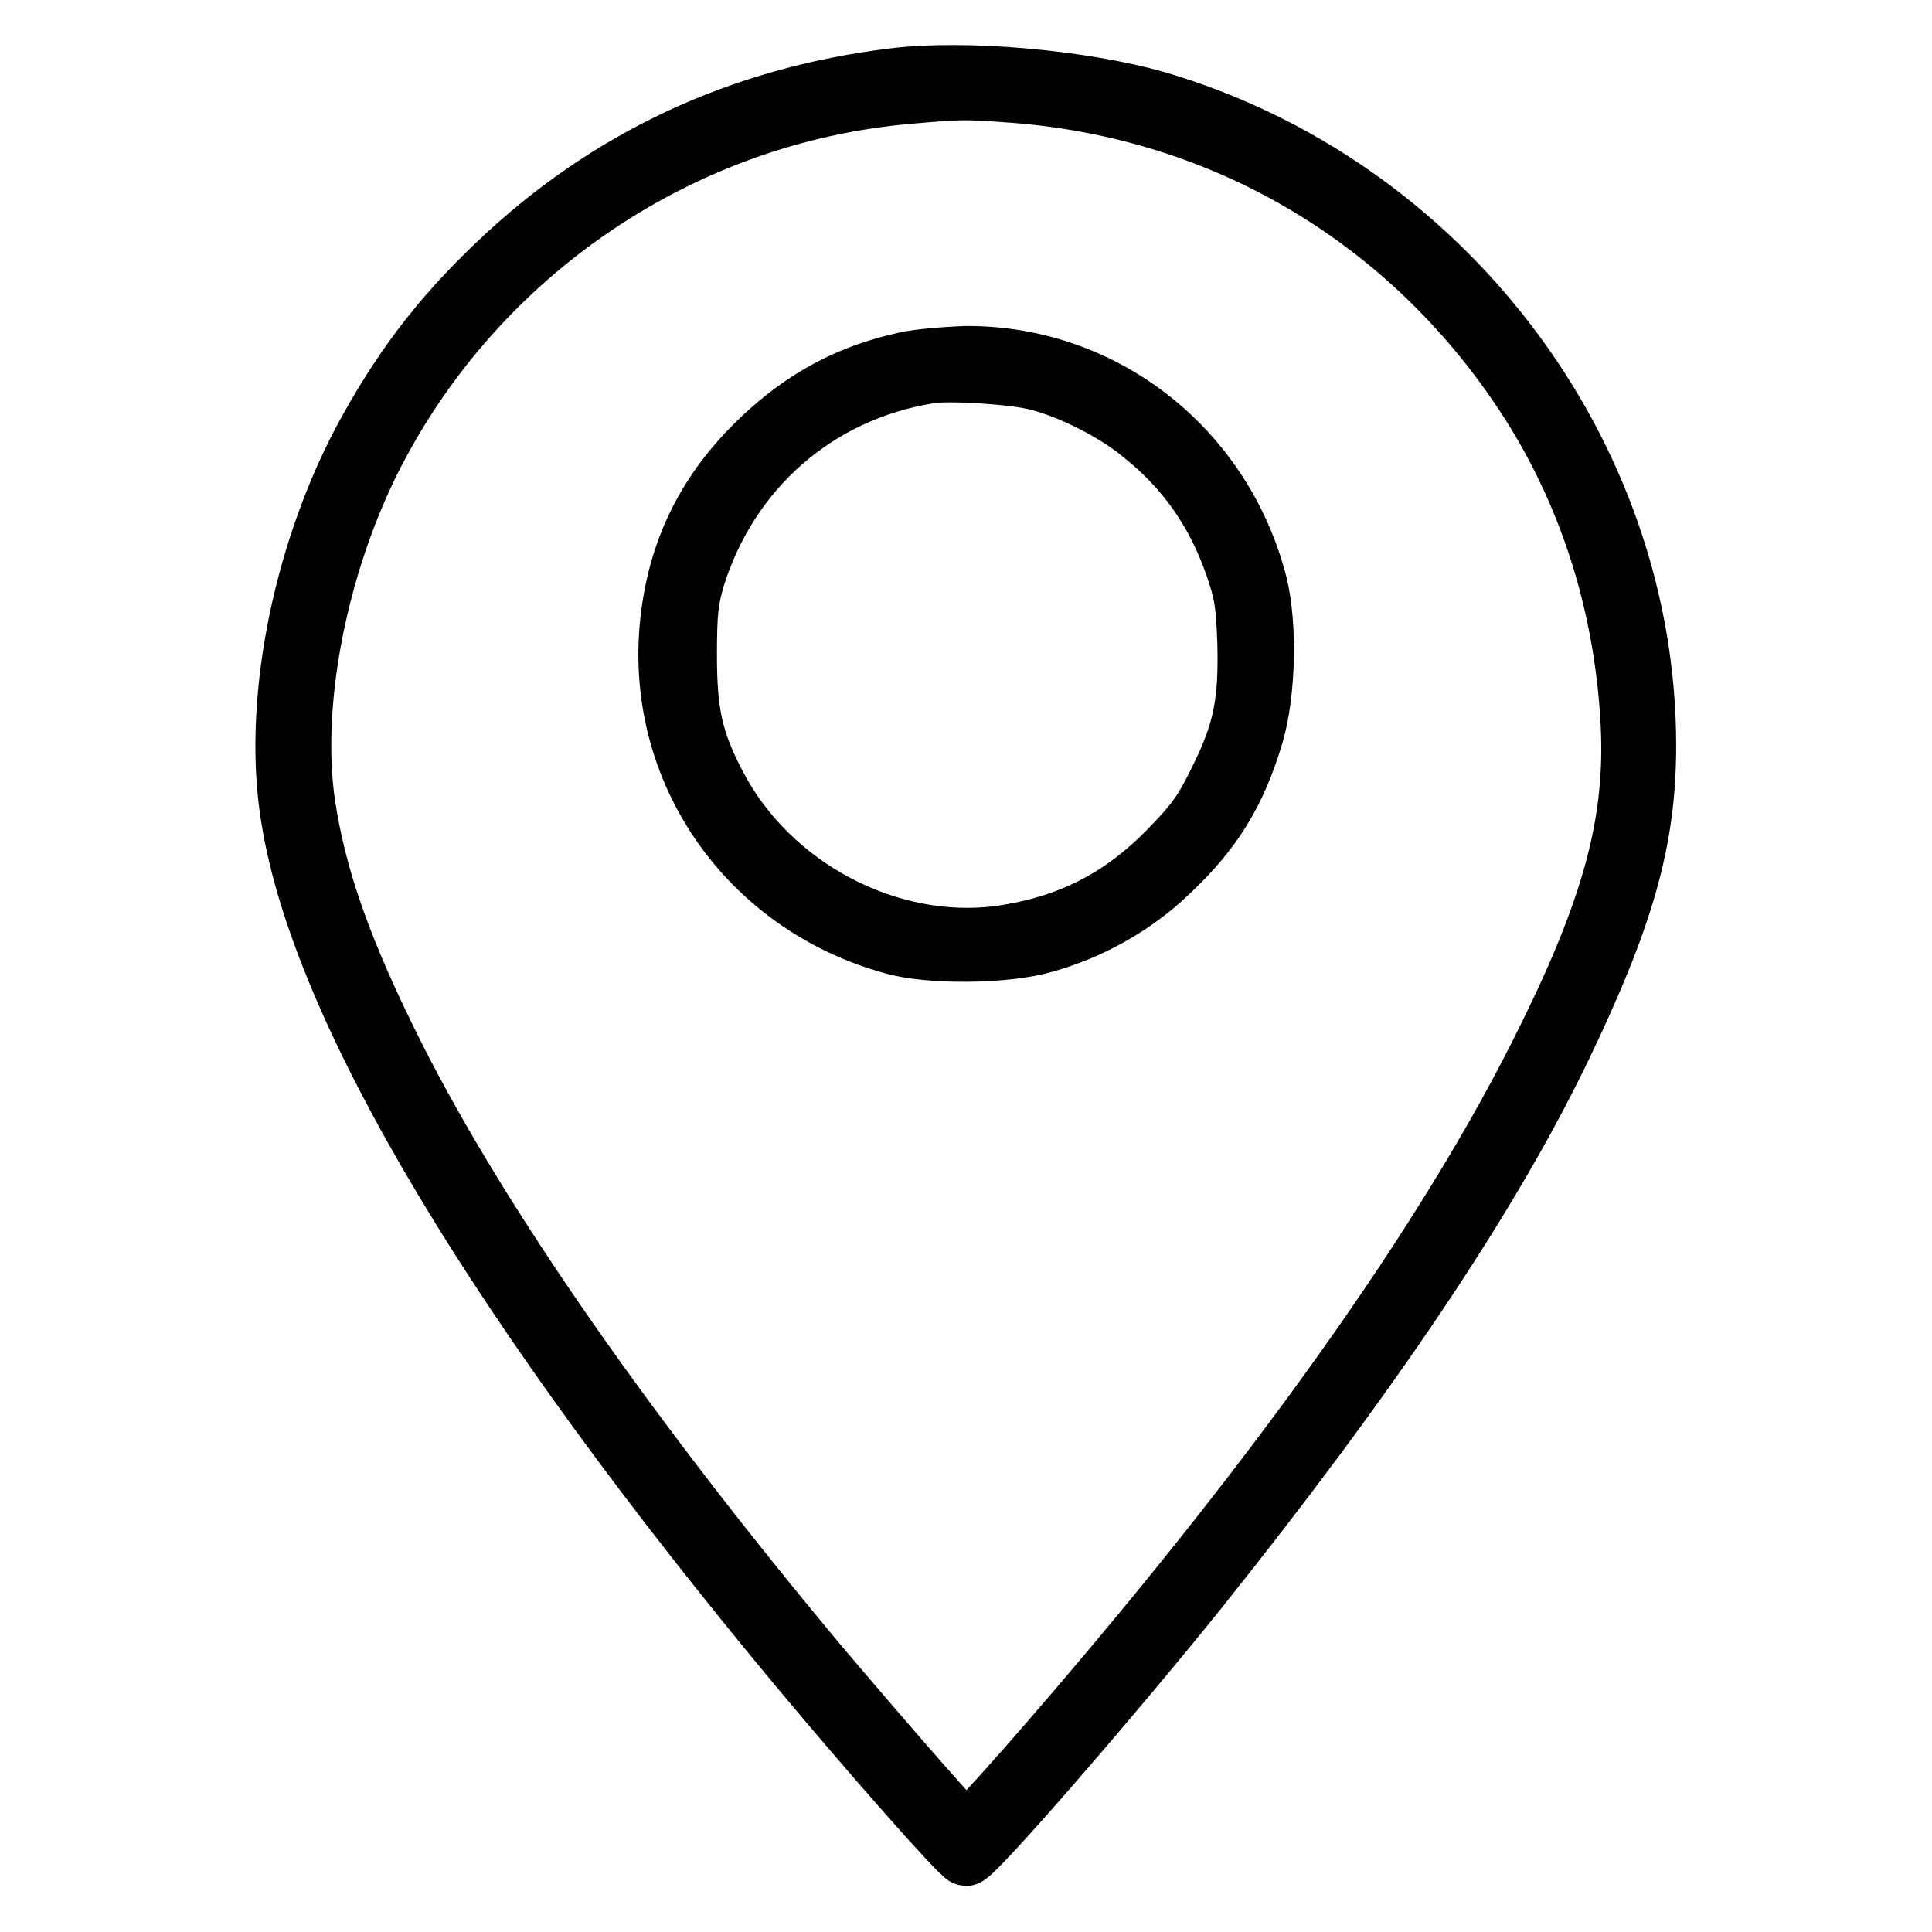
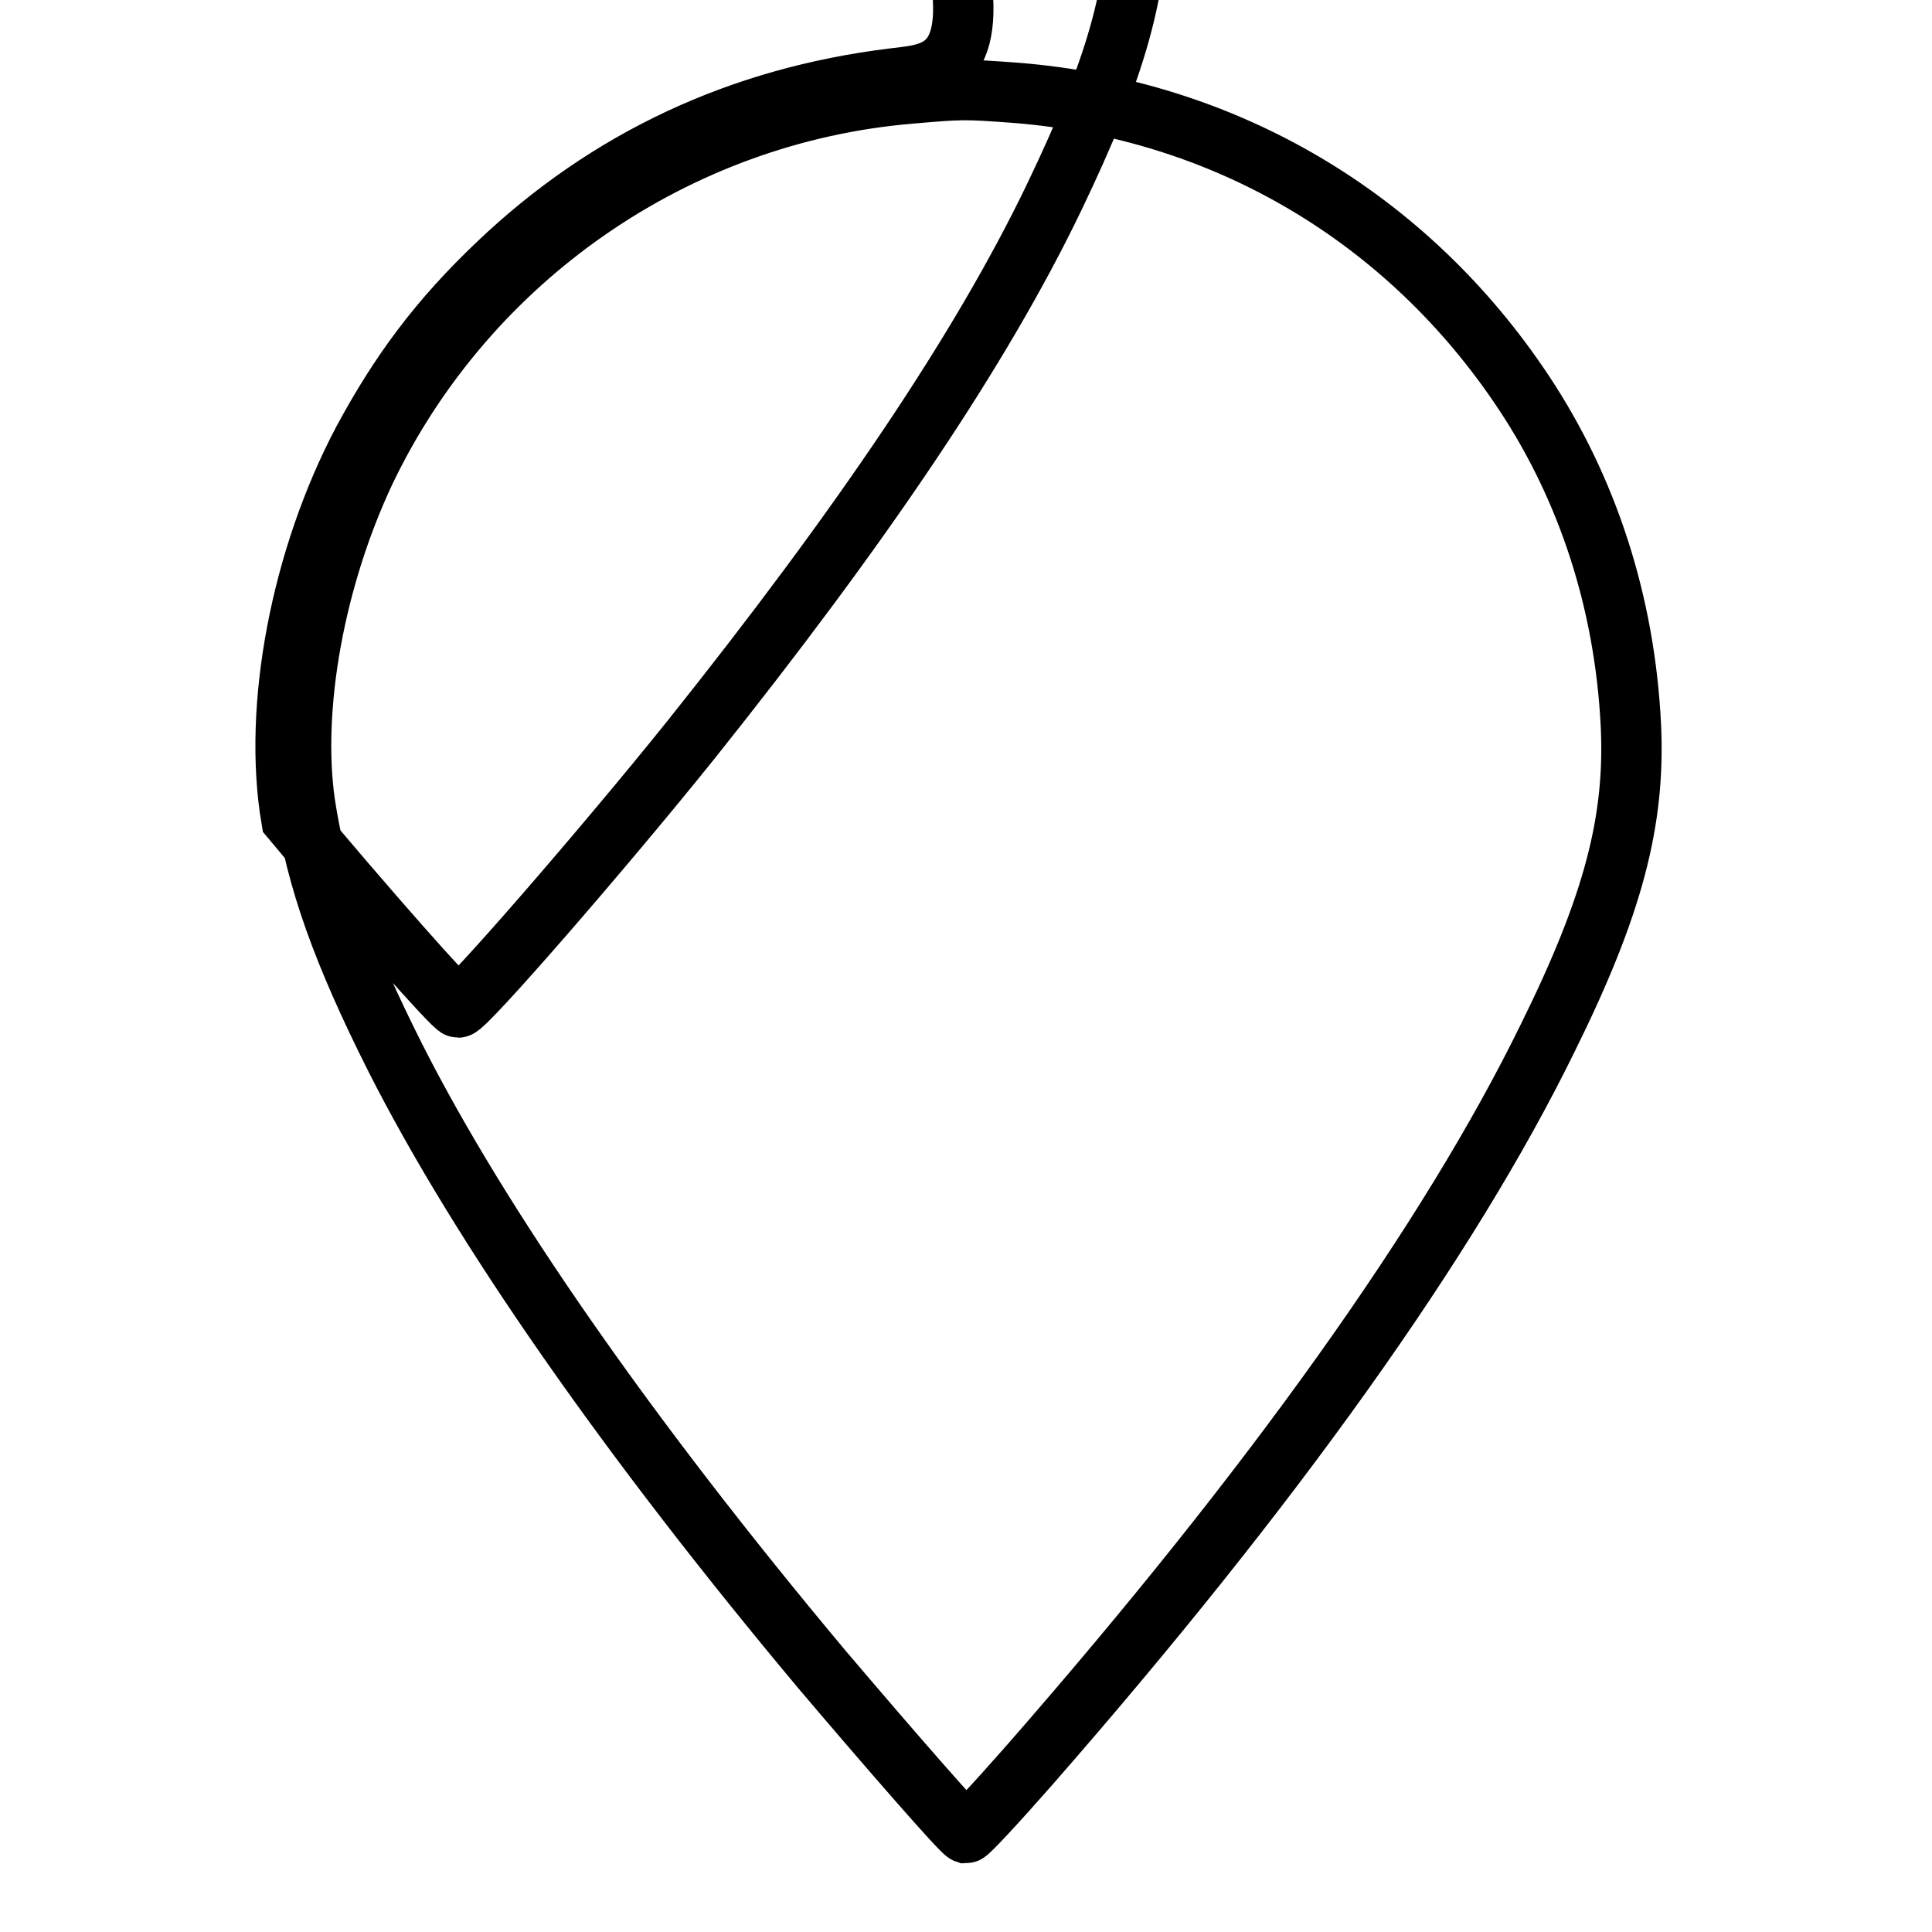
<svg xmlns="http://www.w3.org/2000/svg" version="1.1" x="0px" y="0px" viewBox="0 0 256 256" enable-background="new 0 0 256 256" xml:space="preserve">
  <g>
    <g>
      <g>
-         <path stroke-width="8" fill-opacity="0" stroke="#000000" d="M118.3,10.4C98,12.9,80.5,21.1,66,34.9C58.2,42.3,53,49.3,48.1,58.4c-8.2,15.5-12,35.3-9.5,50.1c4.1,25.5,27.6,64.7,67.3,112.4c9.5,11.4,21.5,25,22.1,25c1,0,19.4-21.2,30.8-35.4c22.6-28.3,38.5-51.8,48.2-72c8.2-17.1,11.1-27.2,11.1-39.7c0-38.8-27-74.3-64.9-85.4C143.4,10.6,127.8,9.2,118.3,10.4z M134.6,12.3c27.7,2.2,51.9,16.5,67.3,39.7c8.5,12.8,13.4,27.9,14.2,44.1c0.6,12.6-2.3,23.8-11,41.4c-13.1,26.8-36.6,59.7-68.7,96.4c-4.4,5-8.1,9-8.4,9c-0.6-0.2-10.1-11.1-19.1-21.7c-25.7-30.7-45.2-58.7-56.5-81c-7-13.9-10.5-23.7-12-33.8c-1.8-12.7,1.3-29.8,8-44C61.9,34.2,89.6,15,120.6,12.4C127.5,11.8,127.8,11.8,134.6,12.3z" />
-         <path stroke-width="8" fill-opacity="0" stroke="#000000" d="M119.9,48c-7.3,1.6-13.3,4.8-18.9,10.1C93.7,65,89.8,72.9,88.8,82.6c-2,19.5,10.3,37.2,29.5,42.5c4.8,1.4,15,1.3,20.1-0.2c6.1-1.7,11.9-5,16.3-9.2c6-5.6,9.1-10.7,11.4-18.4c1.6-5.5,1.8-14.4,0.5-19.8c-4.6-18-20.4-30.4-38.6-30.3C125.2,47.3,121.6,47.6,119.9,48z M137.5,50.4c4.4,1.1,10.3,4.1,13.8,7c5.9,4.7,9.8,10.3,12.3,17.4c1.3,3.7,1.5,5.1,1.7,10.3c0.2,7.9-0.5,11.8-3.8,18.4c-2.1,4.3-3.2,5.7-6.7,9.3c-6.4,6.5-13.3,9.9-22.2,11.2c-14.8,2-30.6-6.3-37.7-19.9c-3.1-5.9-3.9-9.6-3.9-17.3c0-5.8,0.2-7.3,1.1-10.4c4.5-14.3,16.1-24.5,30.9-26.9C125.6,49,134.5,49.6,137.5,50.4z" />
+         <path stroke-width="8" fill-opacity="0" stroke="#000000" d="M118.3,10.4C98,12.9,80.5,21.1,66,34.9C58.2,42.3,53,49.3,48.1,58.4c-8.2,15.5-12,35.3-9.5,50.1c9.5,11.4,21.5,25,22.1,25c1,0,19.4-21.2,30.8-35.4c22.6-28.3,38.5-51.8,48.2-72c8.2-17.1,11.1-27.2,11.1-39.7c0-38.8-27-74.3-64.9-85.4C143.4,10.6,127.8,9.2,118.3,10.4z M134.6,12.3c27.7,2.2,51.9,16.5,67.3,39.7c8.5,12.8,13.4,27.9,14.2,44.1c0.6,12.6-2.3,23.8-11,41.4c-13.1,26.8-36.6,59.7-68.7,96.4c-4.4,5-8.1,9-8.4,9c-0.6-0.2-10.1-11.1-19.1-21.7c-25.7-30.7-45.2-58.7-56.5-81c-7-13.9-10.5-23.7-12-33.8c-1.8-12.7,1.3-29.8,8-44C61.9,34.2,89.6,15,120.6,12.4C127.5,11.8,127.8,11.8,134.6,12.3z" />
      </g>
    </g>
  </g>
</svg>